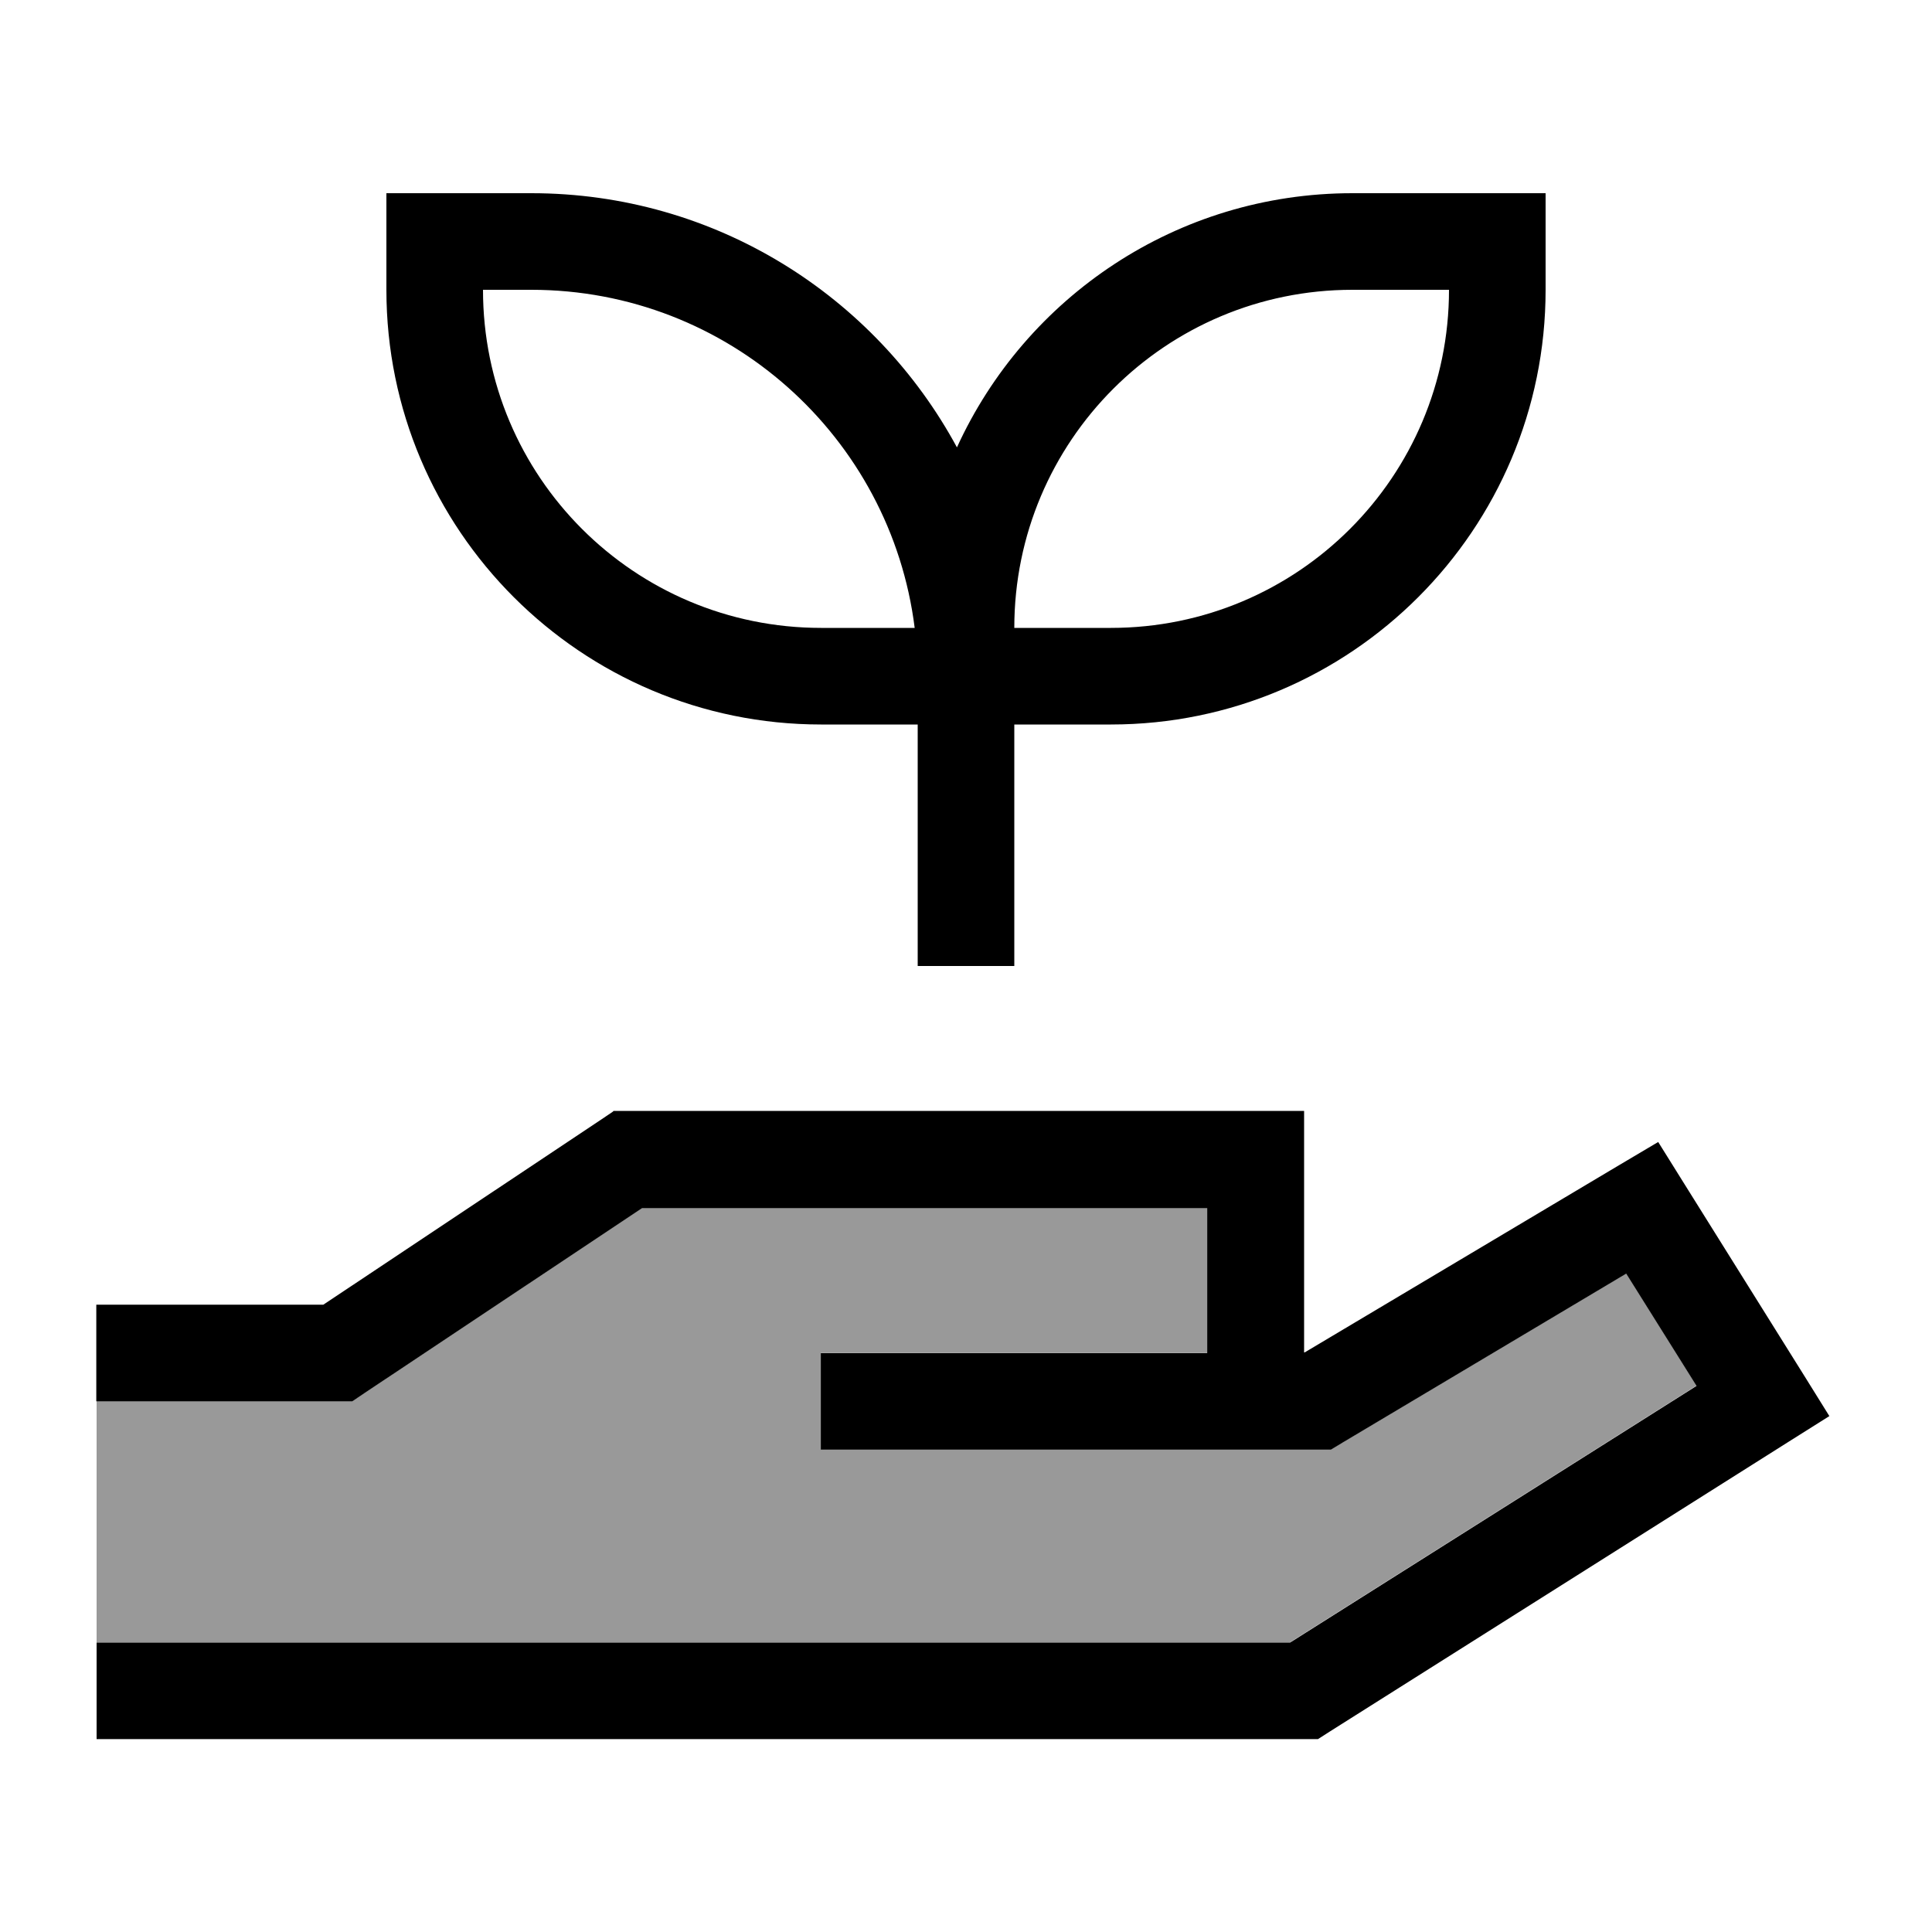
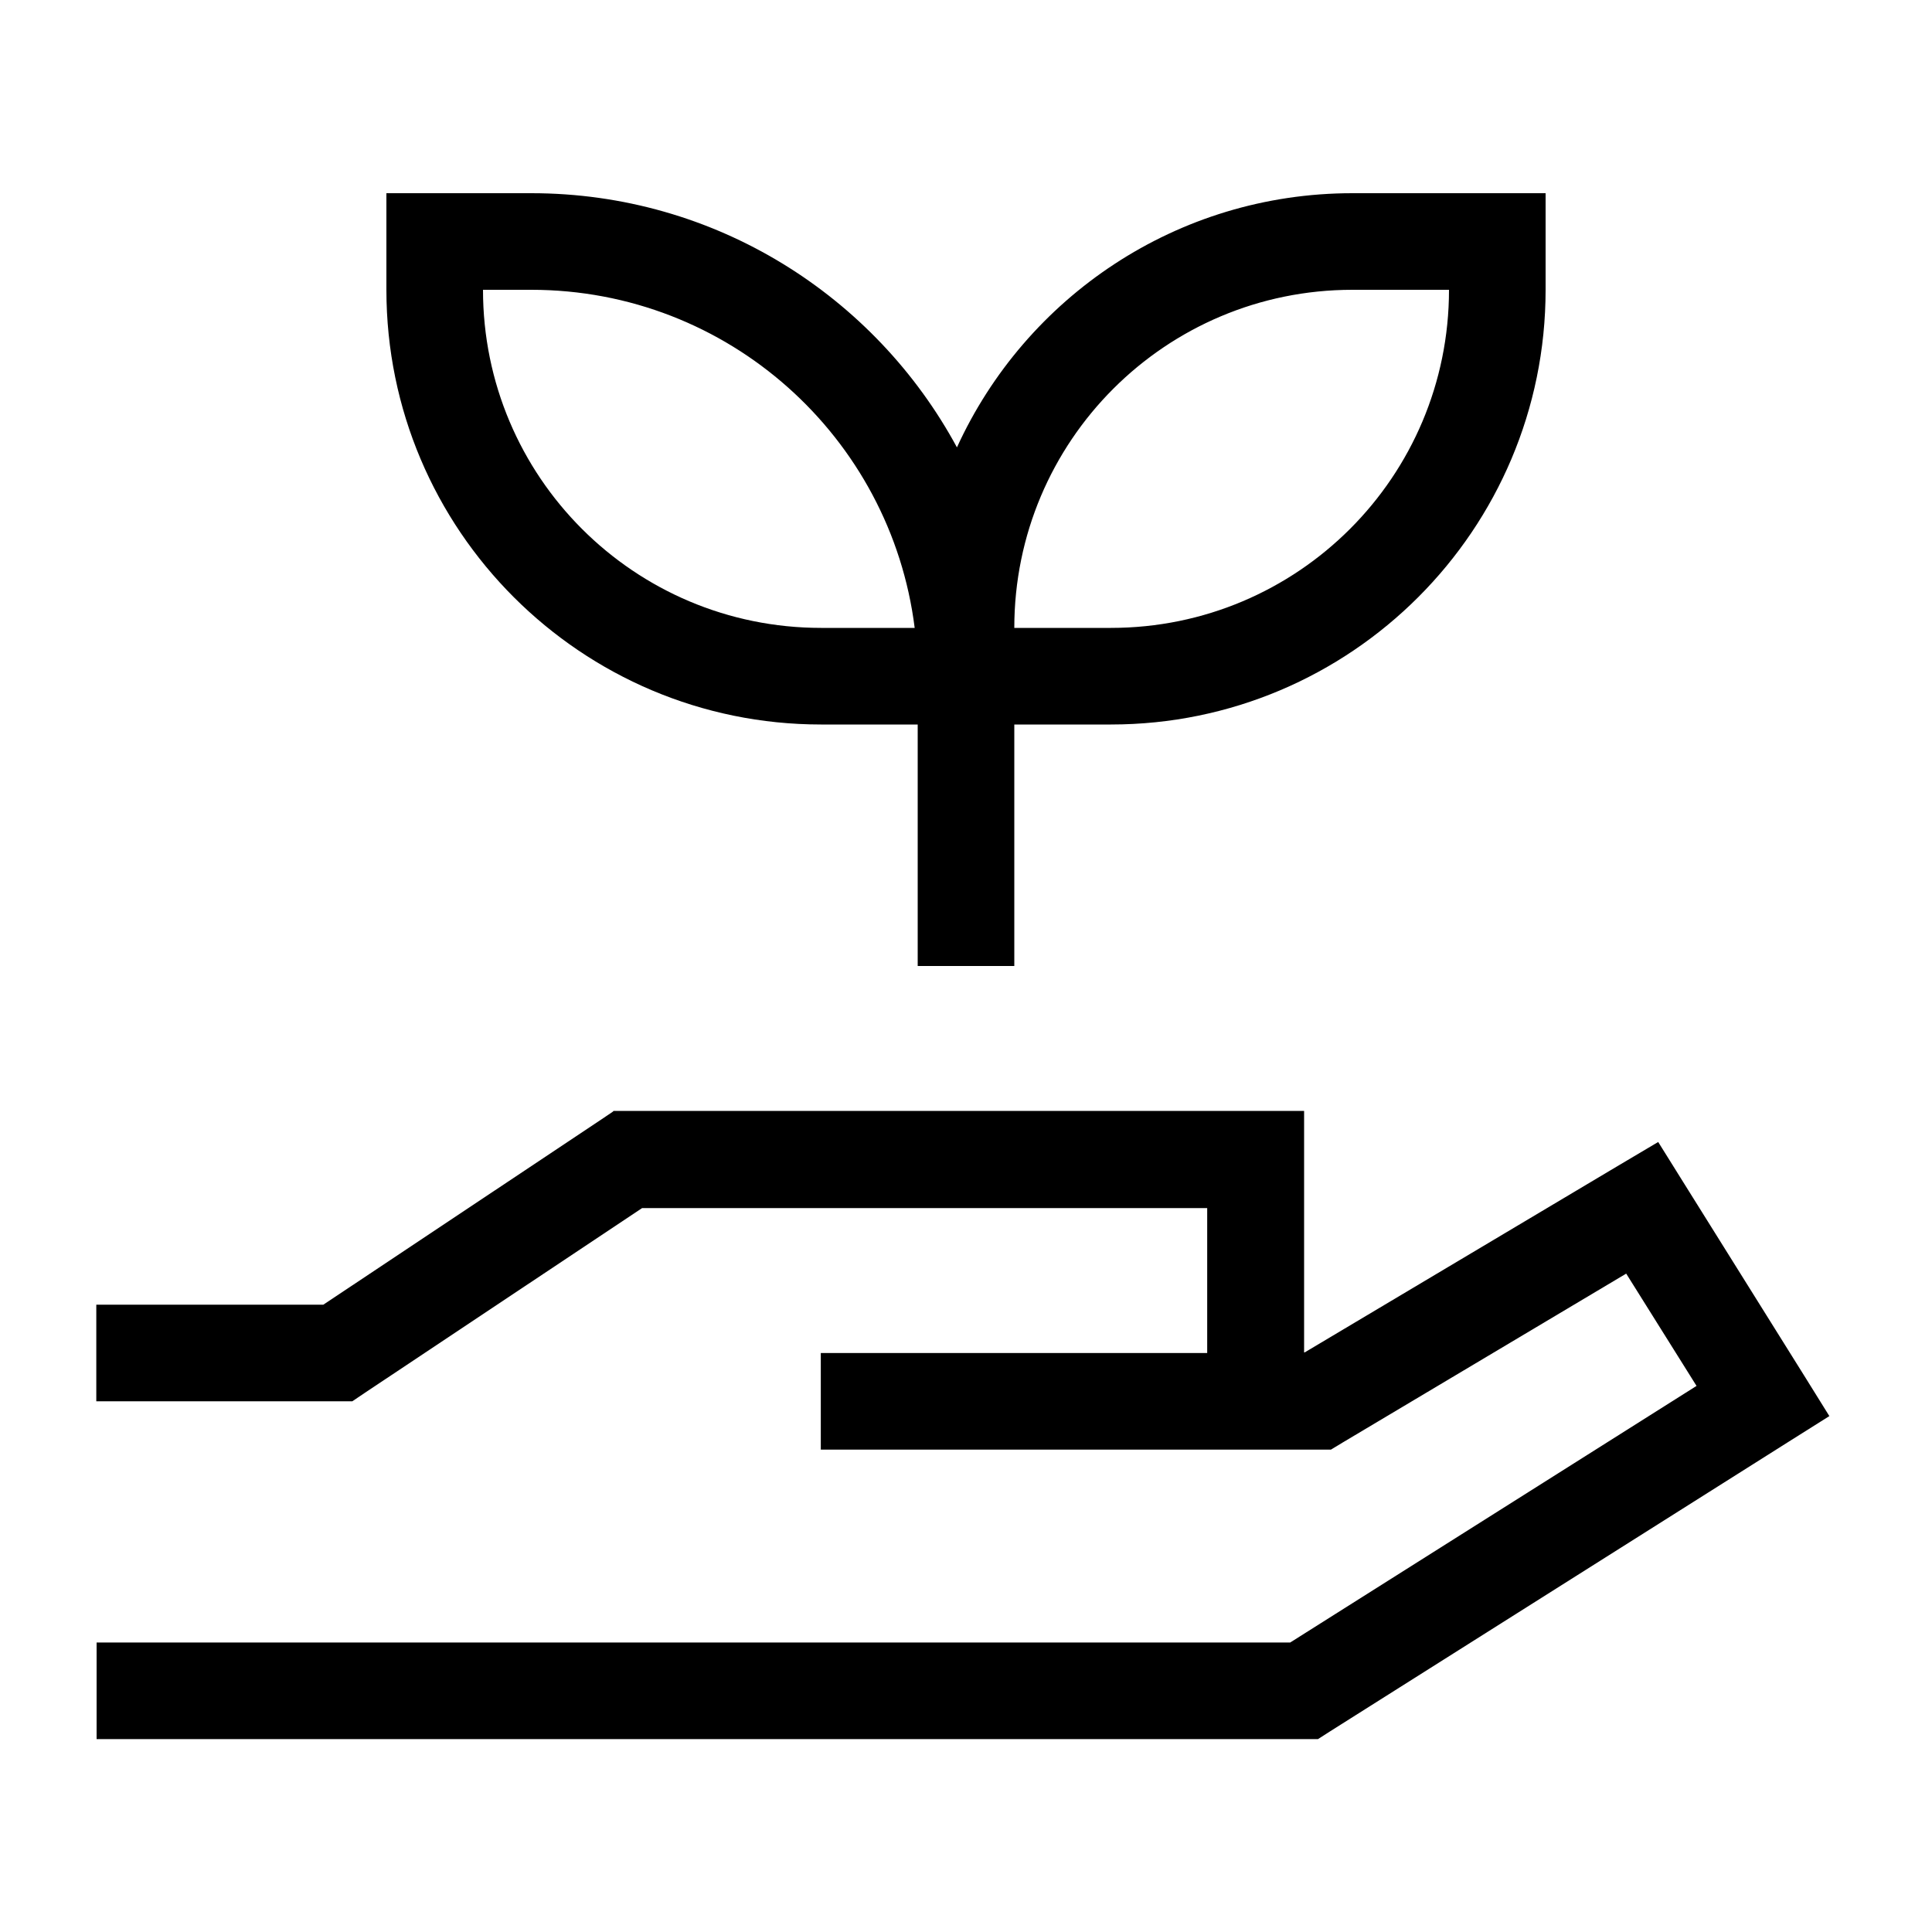
<svg xmlns="http://www.w3.org/2000/svg" viewBox="0 0 640 640">
-   <path opacity=".4" fill="currentColor" d="M32 464L32 544L427.4 544L562 459L538.7 421.8L444.7 477.8L440.9 480.1L271.9 480.1L271.9 448.1L399.9 448.1L399.9 400.1L212.7 400.1L120.7 461.4L116.7 464.1L31.9 464.1z" />
  <path fill="currentColor" d="M144 64L176 64C237 64 289.9 98.1 317 148.2C339.7 98.5 389.8 64 448 64L512 64L512 96C512 175.5 447.5 240 368 240L336 240L336 320L304 320L304 240L272 240C192.5 240 128 175.5 128 96L128 64L144 64zM336 208L368 208C429.9 208 480 157.9 480 96L448 96C386.1 96 336 146.1 336 208L336 208zM272 208L303 208C295.1 144.9 241.3 96 176 96L160 96C160 157.9 210.1 208 272 208zM203.2 368L432 368L432 448L432.2 448L535.8 386.3L549.3 378.3L557.6 391.6L597.6 455.6L606 469.1L592.5 477.6L440.5 573.6L436.6 576.1L32 576.1L32 544.1L427.4 544.1L562 459.1L538.7 421.9L444.7 477.9L440.9 480.2L271.9 480.2L271.9 448.2L399.9 448.2L399.9 400.2L212.7 400.2L120.7 461.5L116.7 464.2L31.9 464.2L31.9 432.2L107.1 432.2L199.1 370.9L203.1 368.2z" />
</svg>